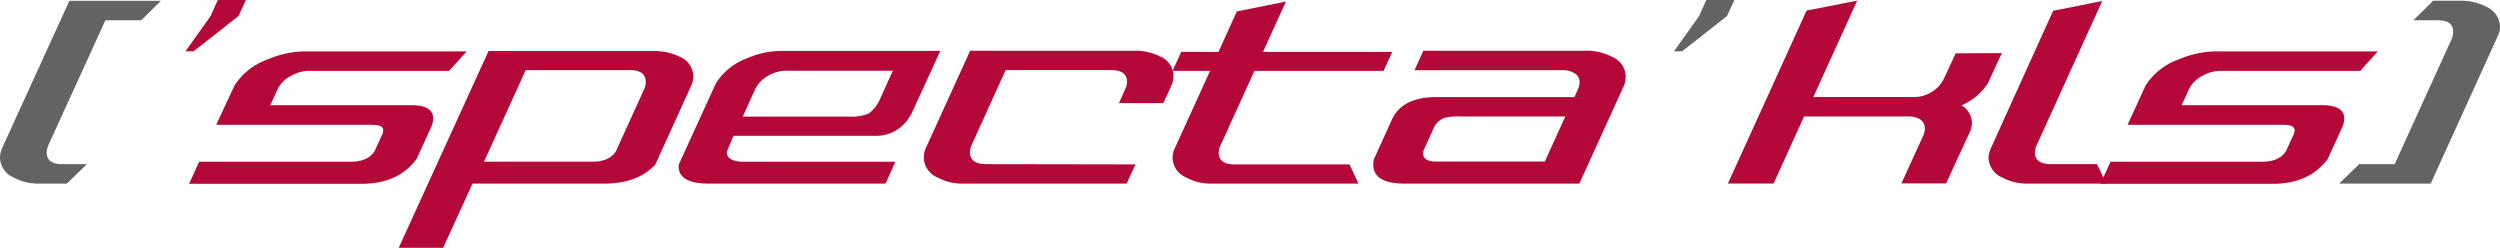
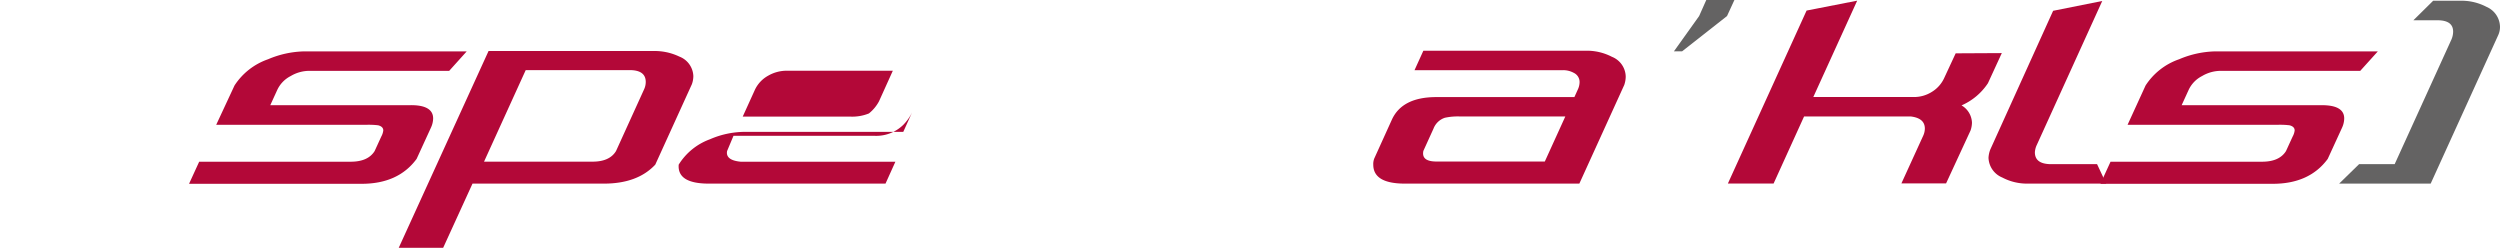
<svg xmlns="http://www.w3.org/2000/svg" id="Livello_1" data-name="Livello 1" viewBox="0 0 409.68 40.61">
  <title>spectakles_logo_scuro</title>
-   <path d="M56.5,81.59c0,1.27.86,1.9,2.59,1.9h4l-3.28,3.19H55.16a8.65,8.65,0,0,1-4.08-1,3.65,3.65,0,0,1-2.23-3.23,4.19,4.19,0,0,1,.25-1.38L60.22,56.72h15L72,59.91H66.12l-9.3,20.38A3.37,3.37,0,0,0,56.5,81.59Z" transform="translate(-48.85 -56.59)" fill="#646363" />
-   <path d="M89.15,56.59l-1.22,2.63L80.57,65H79.24l4.12-5.78,1.18-2.63Z" transform="translate(-48.85 -56.59)" fill="#b30838" />
  <path d="M119.83,76a3.76,3.76,0,0,1-.37,1.53l-2.34,5.1q-3,4.08-9,4.08H79.83l1.66-3.62h24.83c1.89,0,3.19-.58,3.92-1.74l1.09-2.38a2.74,2.74,0,0,0,.33-1c0-.43-.29-.71-.85-.85a13.32,13.32,0,0,0-1.9-.08H84.28l3-6.44a10.74,10.74,0,0,1,5.5-4.3,15.89,15.89,0,0,1,5.91-1.29h26.64l-2.87,3.19H99.6a6,6,0,0,0-3.11.85,4.86,4.86,0,0,0-2.22,2.31l-1.13,2.47h22.72C118.5,73.75,119.83,74.49,119.83,76Z" transform="translate(-48.85 -56.59)" fill="#b30838" />
  <path d="M160.17,65.86a3.56,3.56,0,0,1,2.3,3.2,4,4,0,0,1-.24,1.33l-6,13.18q-2.91,3.11-8.41,3.11H126.28L121.47,97.2l-7.28,0,14.72-32.25H156A9.31,9.31,0,0,1,160.17,65.86Zm-5.79,5.41a2.9,2.9,0,0,0,.29-1.25c0-1.29-.88-1.94-2.63-1.94H135l-6.83,15h17.79q2.79,0,3.84-1.74Z" transform="translate(-48.85 -56.59)" fill="#b30838" />
-   <path d="M168,81.34c-.19,1,.55,1.59,2.22,1.75h25.36l-1.62,3.59H165q-5.18,0-4.93-3.11l6.07-13.27a10.09,10.09,0,0,1,5.13-4.16,14.39,14.39,0,0,1,5.54-1.21h26.13L198.32,75a7.67,7.67,0,0,1-1.46,2.06,6.32,6.32,0,0,1-4.81,1.78h-23ZM174.72,69a5.13,5.13,0,0,0-2.16,2.3l-2,4.4h17.68a7.2,7.2,0,0,0,3-.52,6.4,6.4,0,0,0,1.66-2l2.26-5H177.81A6.07,6.07,0,0,0,174.72,69Z" transform="translate(-48.85 -56.59)" fill="#b30838" />
-   <path d="M234.92,83.53l-1.45,3.15h-26.9a8.48,8.48,0,0,1-4.08-1,3.65,3.65,0,0,1-2.26-3.27,4.08,4.08,0,0,1,.24-1.34l7.36-16.17h27a8.89,8.89,0,0,1,4.09.93A3.48,3.48,0,0,1,241.15,69a4.46,4.46,0,0,1-.24,1.38l-1.42,3.11h-7.28l1-2.23a3.1,3.1,0,0,0,.33-1.25c0-1.29-.89-1.94-2.67-1.94H213.65l-5.54,12.21a3.25,3.25,0,0,0-.32,1.21c0,1.35.9,2,2.71,2Z" transform="translate(-48.85 -56.59)" fill="#b30838" />
-   <path d="M248.88,80.37a3.1,3.1,0,0,0-.32,1.22c0,1.29.87,1.94,2.62,1.94H270l1.46,3.15H247.26a8.24,8.24,0,0,1-4-1A3.57,3.57,0,0,1,241,82.48a3.86,3.86,0,0,1,.25-1.34l5.9-12.94H241l1.42-3.11h6.11l3-6.63,8.05-1.62-3.76,8.25H277l-1.42,3.11H254.42Z" transform="translate(-48.85 -56.59)" fill="#b30838" />
+   <path d="M168,81.34c-.19,1,.55,1.59,2.22,1.75h25.36l-1.62,3.59H165q-5.18,0-4.93-3.11a10.09,10.09,0,0,1,5.13-4.16,14.39,14.39,0,0,1,5.54-1.21h26.13L198.32,75a7.67,7.67,0,0,1-1.46,2.06,6.32,6.32,0,0,1-4.81,1.78h-23ZM174.72,69a5.13,5.13,0,0,0-2.16,2.3l-2,4.4h17.68a7.2,7.2,0,0,0,3-.52,6.4,6.4,0,0,0,1.66-2l2.26-5H177.81A6.07,6.07,0,0,0,174.72,69Z" transform="translate(-48.85 -56.59)" fill="#b30838" />
  <path d="M313,65.9a3.57,3.57,0,0,1,2.26,3.24,4.35,4.35,0,0,1-.24,1.37l-7.36,16.17H279.07q-5.18,0-5.18-3.11a2.54,2.54,0,0,1,.16-1l2.88-6.35q1.69-3.72,7.28-3.72h22.64l.57-1.26a2.92,2.92,0,0,0,.28-1.17,1.66,1.66,0,0,0-.93-1.53,3.61,3.61,0,0,0-1.86-.45H280.65l1.45-3.19h26.73A8.89,8.89,0,0,1,313,65.9ZM302,83.06l3.36-7.38H288.17a9.9,9.9,0,0,0-2.55.21,3,3,0,0,0-1.86,1.78l-1.66,3.65c-.24,1.16.47,1.74,2.15,1.74Z" transform="translate(-48.85 -56.59)" fill="#b30838" />
  <path d="M333.07,56.59l-1.21,2.63L324.5,65h-1.34l4.13-5.78,1.17-2.63Z" transform="translate(-48.85 -56.59)" fill="#646363" />
  <path d="M376.89,65.29l-2.27,4.93a9.93,9.93,0,0,1-4.33,3.64A3.42,3.42,0,0,1,372,76.69a4,4,0,0,1-.24,1.3l-4,8.65-7.32,0L364,78.85a2.94,2.94,0,0,0,.28-1.18c0-1.16-.78-1.82-2.35-2H344.49l-5,11H332l12.9-28.35,8.29-1.62L346,72.49h16.54a5.46,5.46,0,0,0,2.93-.87,5.18,5.18,0,0,0,2-2.29l1.86-4Z" transform="translate(-48.85 -56.59)" fill="#b30838" />
  <path d="M382.63,80.33a3.24,3.24,0,0,0-.32,1.22c0,1.29.89,1.94,2.67,1.94h7.52L394,86.68H381.05a8.65,8.65,0,0,1-4.08-1,3.63,3.63,0,0,1-2.26-3.23A4.41,4.41,0,0,1,375,81.1L385.3,58.36l8.05-1.61Z" transform="translate(-48.85 -56.59)" fill="#b30838" />
  <path d="M433,76a3.74,3.74,0,0,1-.36,1.53l-2.34,5.1q-3,4.08-9,4.08H393.05l1.66-3.62h24.83c1.89,0,3.19-.58,3.92-1.74l1.09-2.38a2.74,2.74,0,0,0,.33-1c0-.43-.29-.71-.85-.85a13.21,13.21,0,0,0-1.9-.08H397.5l2.95-6.44a10.7,10.7,0,0,1,5.5-4.3,15.89,15.89,0,0,1,5.91-1.29h26.65l-2.88,3.19h-22.8a6.05,6.05,0,0,0-3.12.85,4.86,4.86,0,0,0-2.22,2.31l-1.13,2.47h22.72Q433,73.75,433,76Z" transform="translate(-48.85 -56.59)" fill="#b30838" />
  <path d="M450.85,61.77c0-1.24-.86-1.86-2.59-1.86h-3.92l3.24-3.2h4.64a8.78,8.78,0,0,1,4.09,1,3.64,3.64,0,0,1,2.22,3.24,3.17,3.17,0,0,1-.28,1.37L447.17,86.68h-15l3.27-3.19h5.83l9.3-20.42A3.37,3.37,0,0,0,450.85,61.77Z" transform="translate(-48.85 -56.59)" fill="#646363" />
</svg>